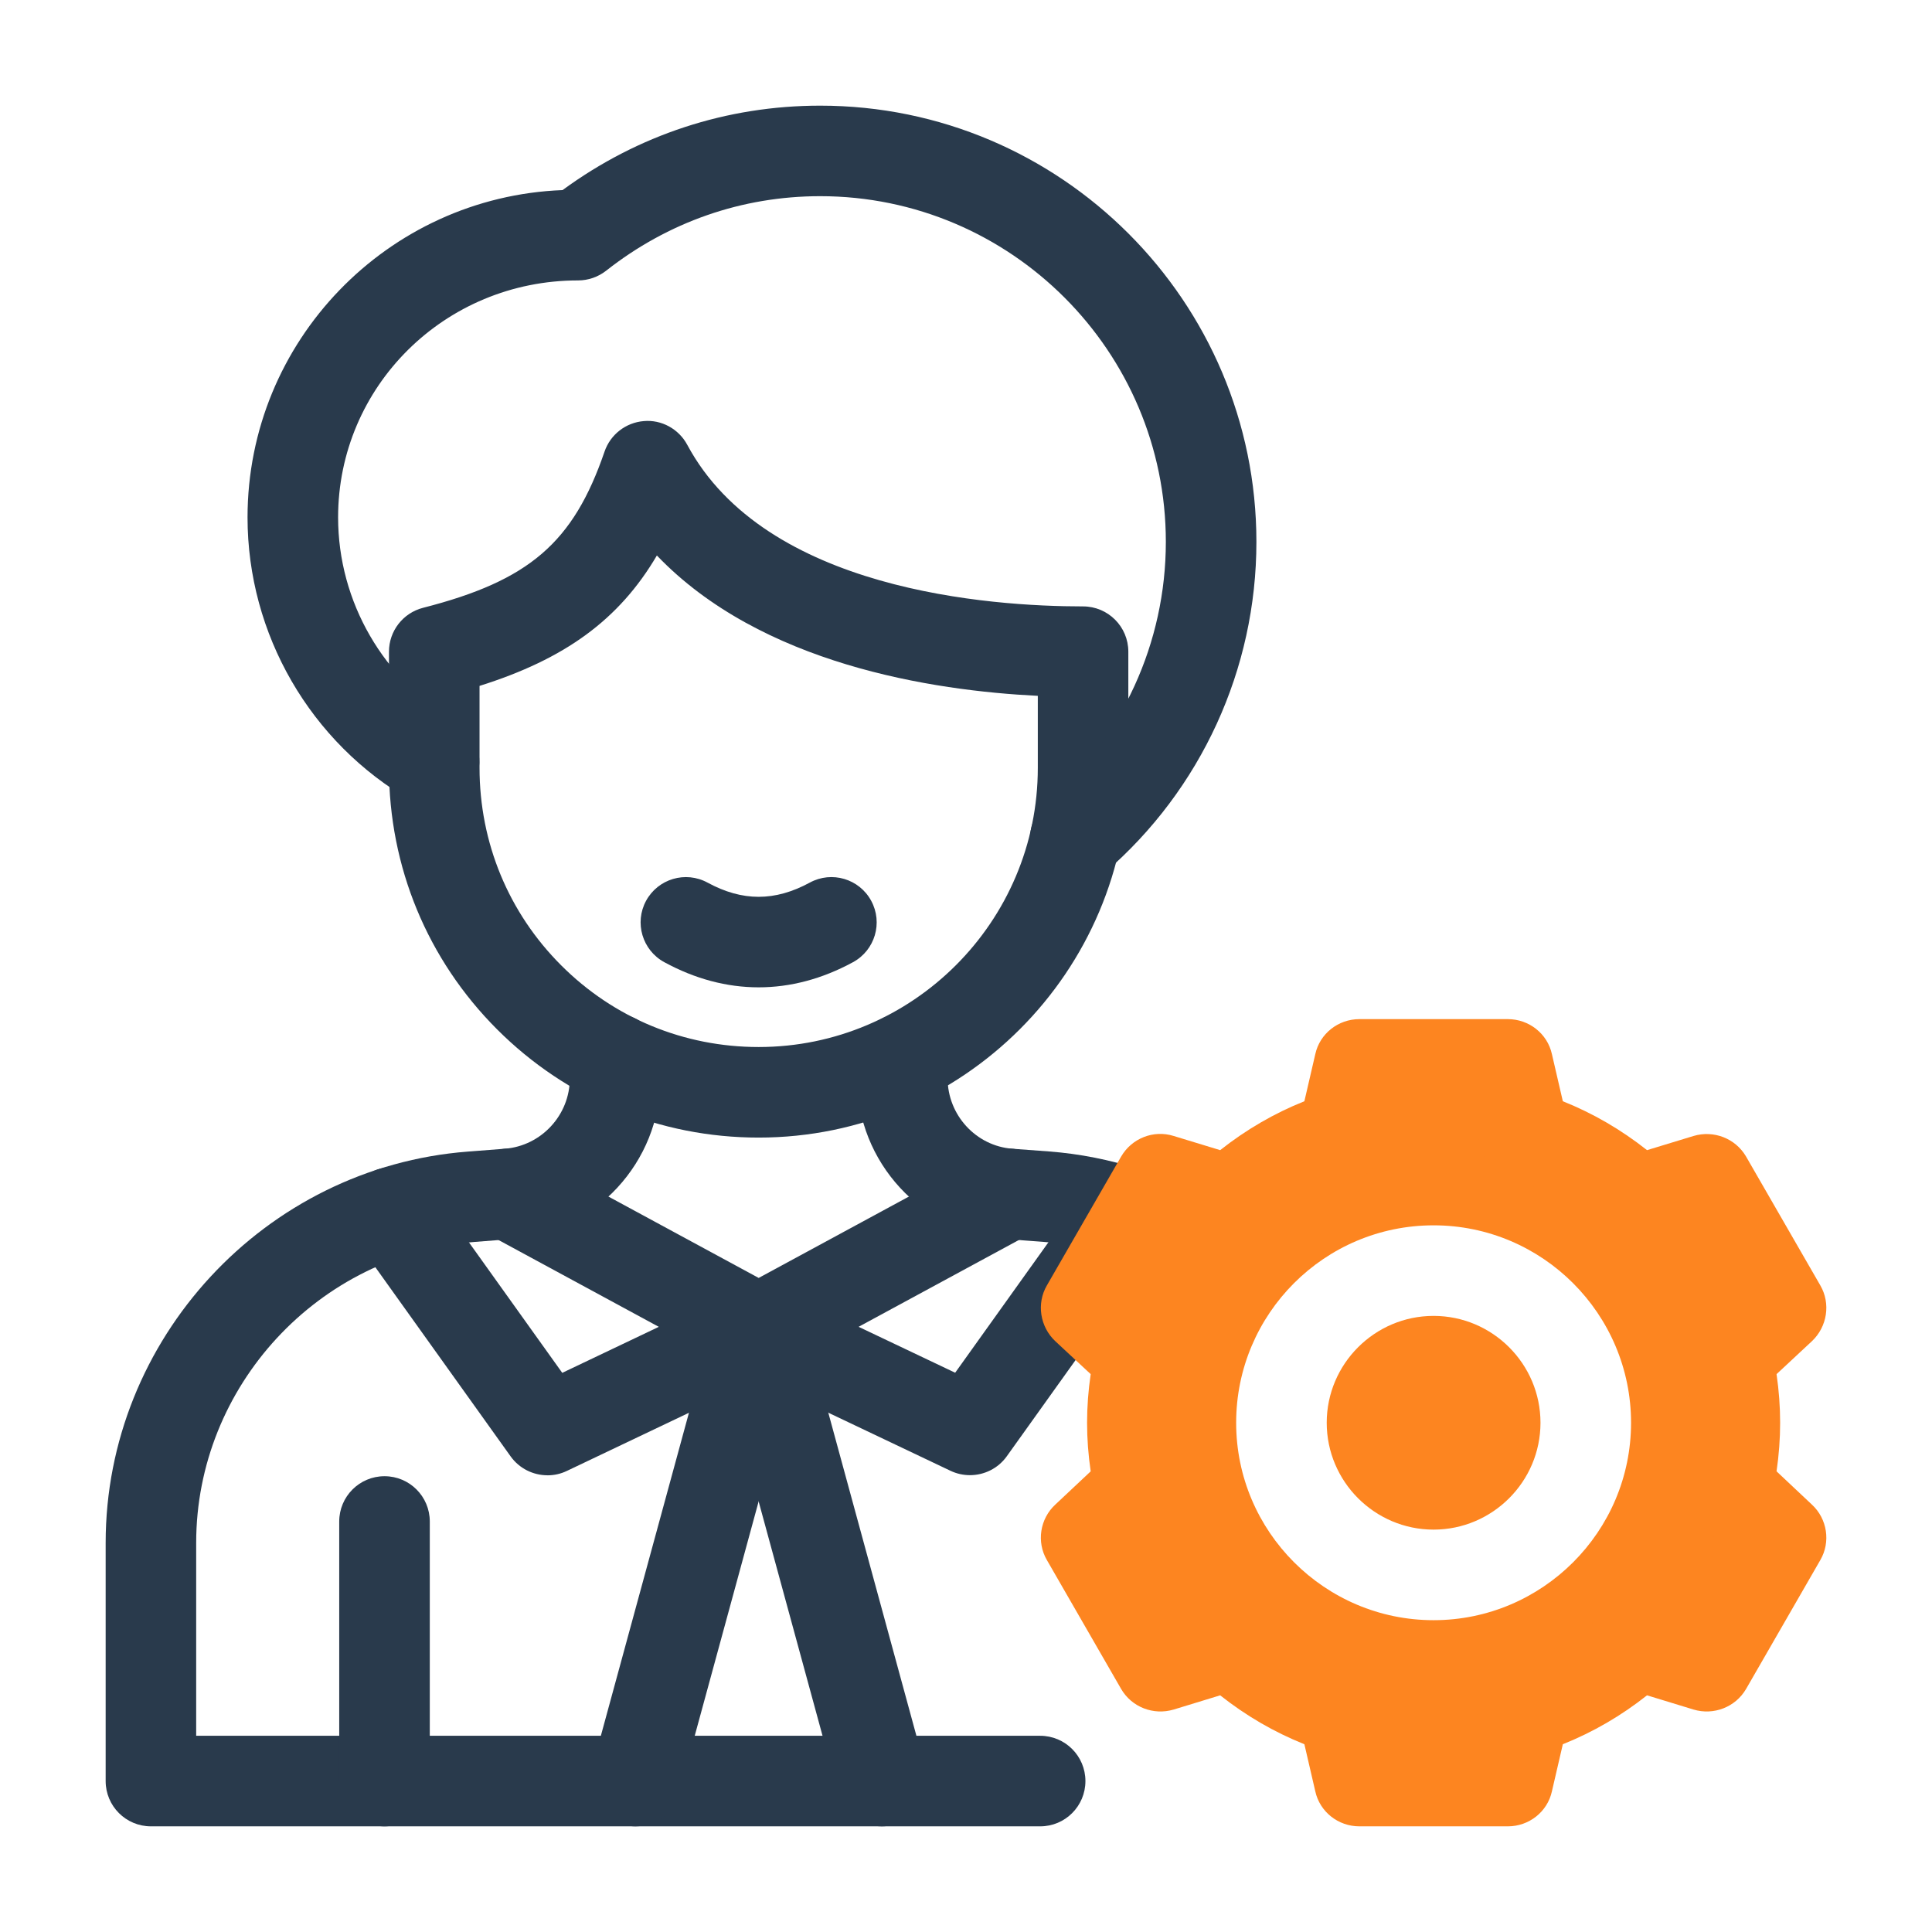
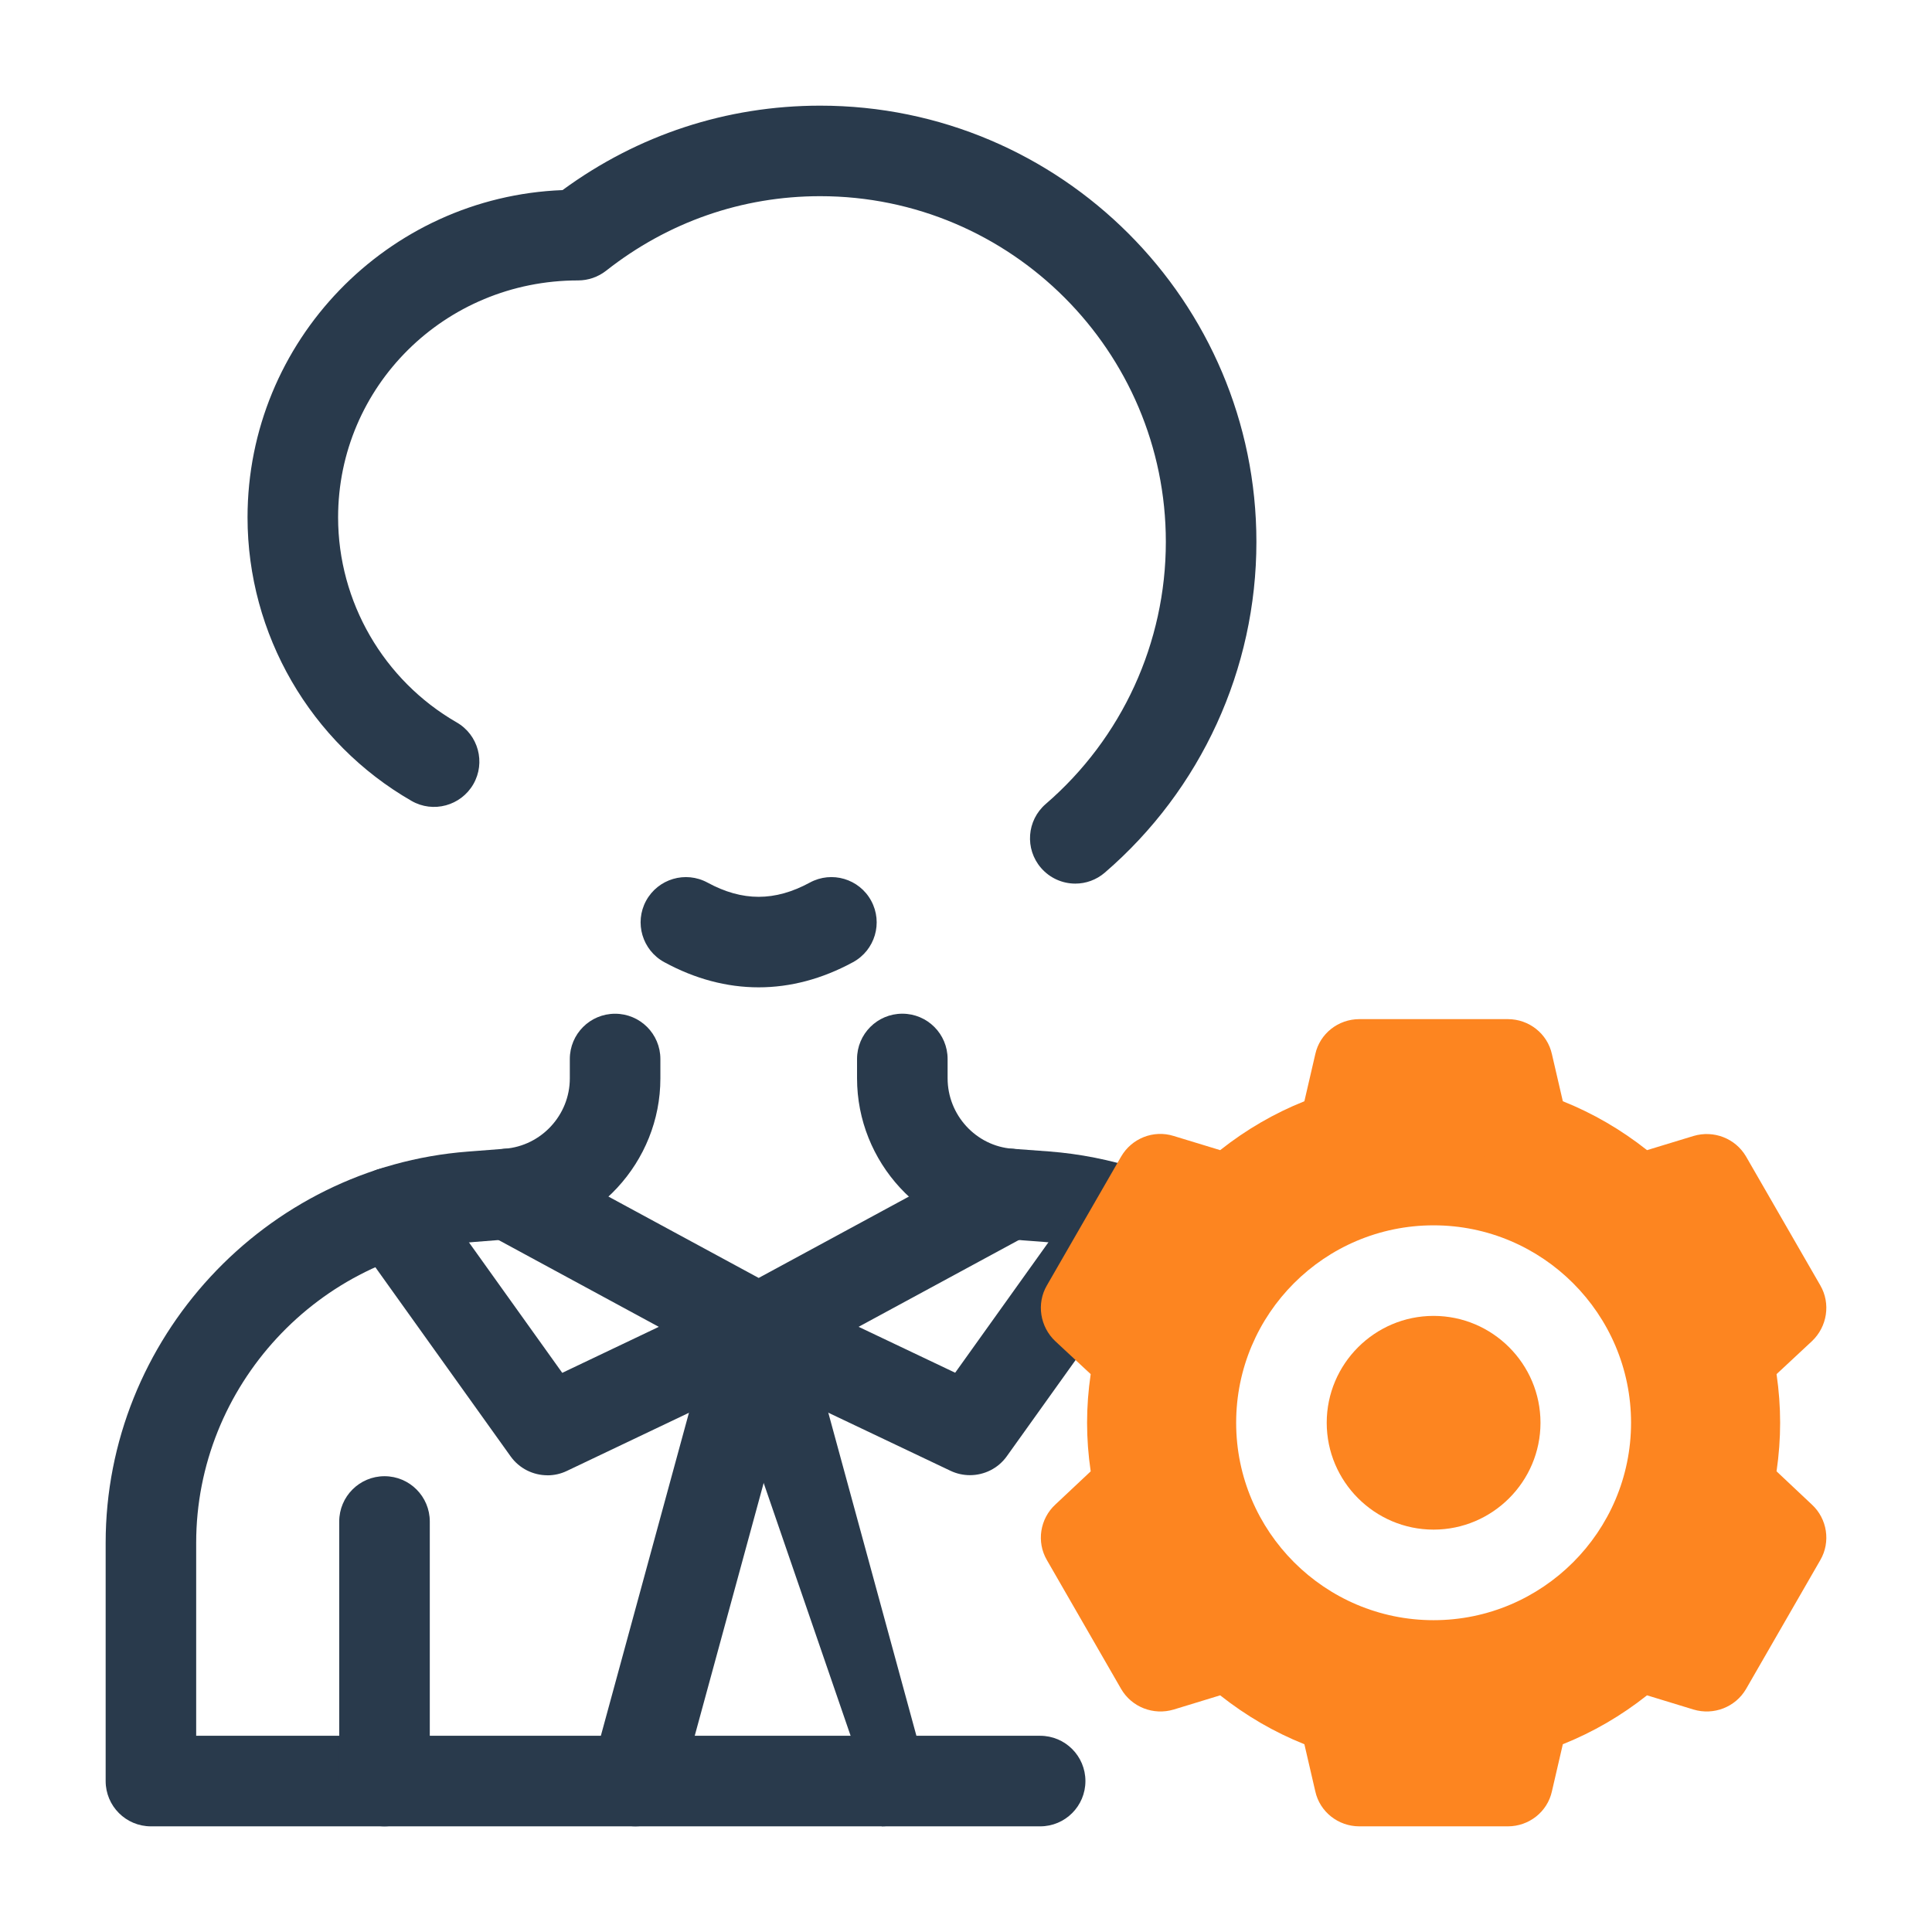
<svg xmlns="http://www.w3.org/2000/svg" width="48" height="48" viewBox="0 0 48 48" fill="none">
  <path d="M25.843 45.375H3.75C3.128 45.375 2.625 44.871 2.625 44.25V38.332C2.625 33.269 6.577 28.999 11.623 28.611L12.541 28.54C13.448 28.47 14.157 27.703 14.157 26.793V26.311C14.157 25.689 14.66 25.186 15.282 25.186C15.904 25.186 16.407 25.689 16.407 26.311V26.793C16.407 28.871 14.786 30.624 12.715 30.783L11.796 30.855C7.914 31.152 4.874 34.438 4.874 38.332V43.125H25.842C26.464 43.125 26.967 43.628 26.967 44.25C26.967 44.871 26.465 45.375 25.843 45.375Z" fill="#293A4C" />
  <path d="M28.29 31.358C28.142 31.358 27.991 31.329 27.848 31.267C27.791 31.243 27.731 31.223 27.671 31.207C27.053 31.01 26.477 30.895 25.902 30.852L24.983 30.784C22.913 30.628 21.293 28.874 21.293 26.79V26.31C21.293 25.688 21.797 25.185 22.418 25.185C23.04 25.185 23.543 25.688 23.543 26.31V26.79C23.543 27.703 24.249 28.472 25.151 28.54L26.071 28.608C26.824 28.666 27.575 28.814 28.305 29.049C28.415 29.077 28.58 29.132 28.734 29.198C29.305 29.443 29.57 30.104 29.325 30.676C29.142 31.102 28.726 31.358 28.29 31.358Z" fill="#293A4C" />
  <path d="M18.848 34.154C18.664 34.154 18.479 34.108 18.313 34.019L12.096 30.651C11.549 30.355 11.347 29.672 11.643 29.126C11.938 28.579 12.621 28.376 13.168 28.673L18.849 31.75L24.53 28.673C25.076 28.377 25.759 28.579 26.055 29.126C26.351 29.673 26.148 30.355 25.602 30.651L19.384 34.019C19.217 34.109 19.032 34.154 18.848 34.154Z" fill="#293A4C" />
  <path d="M9.553 45.375C8.932 45.375 8.428 44.872 8.428 44.25V37.801C8.428 37.18 8.932 36.676 9.553 36.676C10.175 36.676 10.678 37.18 10.678 37.801V44.25C10.678 44.872 10.175 45.375 9.553 45.375Z" fill="#293A4C" />
-   <path d="M18.848 28.263C16.391 28.263 14.084 27.308 12.351 25.575C10.618 23.842 9.664 21.535 9.664 19.078V16.191C9.664 15.677 10.012 15.229 10.51 15.101C13.148 14.426 14.244 13.483 15.02 11.219C15.165 10.796 15.547 10.499 15.993 10.462C16.434 10.421 16.864 10.657 17.075 11.052C19.02 14.675 24.599 15.066 26.908 15.066C27.529 15.066 28.033 15.569 28.033 16.191V19.078C28.033 24.142 23.912 28.263 18.848 28.263ZM11.914 17.041V19.078C11.914 20.934 12.634 22.676 13.943 23.984C15.251 25.293 16.993 26.013 18.849 26.013C22.672 26.013 25.784 22.902 25.784 19.078V17.288C23.157 17.158 18.908 16.504 16.32 13.801C15.38 15.4 14.031 16.375 11.914 17.041Z" fill="#293A4C" />
  <path d="M18.848 24.53C18.059 24.53 17.27 24.322 16.504 23.905C15.958 23.608 15.756 22.924 16.052 22.379C16.349 21.834 17.031 21.631 17.578 21.928C18.445 22.399 19.251 22.399 20.119 21.928C20.665 21.631 21.348 21.833 21.644 22.379C21.941 22.925 21.739 23.608 21.193 23.905C20.426 24.322 19.637 24.53 18.848 24.53H18.848Z" fill="#293A4C" />
  <path d="M15.789 45.375C15.691 45.375 15.591 45.362 15.492 45.335C14.893 45.172 14.539 44.554 14.702 43.954L17.762 32.733C17.926 32.134 18.547 31.78 19.144 31.943C19.743 32.107 20.097 32.725 19.933 33.325L16.873 44.545C16.737 45.046 16.283 45.375 15.789 45.375Z" fill="#293A4C" />
-   <path d="M21.907 45.375C21.413 45.375 20.959 45.046 20.823 44.545L17.763 33.325C17.599 32.725 17.953 32.107 18.553 31.943C19.148 31.779 19.77 32.132 19.934 32.733L22.994 43.954C23.158 44.553 22.805 45.172 22.204 45.335C22.105 45.362 22.006 45.375 21.907 45.375Z" fill="#293A4C" />
+   <path d="M21.907 45.375L17.763 33.325C17.599 32.725 17.953 32.107 18.553 31.943C19.148 31.779 19.77 32.132 19.934 32.733L22.994 43.954C23.158 44.553 22.805 45.172 22.204 45.335C22.105 45.362 22.006 45.375 21.907 45.375Z" fill="#293A4C" />
  <path d="M13.602 36.653C13.248 36.653 12.903 36.486 12.686 36.183L8.82 30.777C8.459 30.271 8.576 29.569 9.081 29.207C9.587 28.846 10.289 28.962 10.651 29.468L13.969 34.108L18.364 32.014C18.925 31.746 19.598 31.985 19.864 32.545C20.131 33.106 19.893 33.778 19.332 34.045L14.085 36.544C13.93 36.619 13.765 36.654 13.602 36.654V36.653Z" fill="#293A4C" />
  <path d="M24.097 36.65C23.934 36.65 23.769 36.615 23.614 36.541L18.364 34.045C17.803 33.778 17.564 33.107 17.831 32.545C18.098 31.984 18.768 31.744 19.331 32.013L23.731 34.105L27.048 29.465C27.409 28.96 28.111 28.843 28.618 29.204C29.123 29.566 29.24 30.268 28.879 30.774L25.014 36.18C24.797 36.484 24.452 36.65 24.098 36.65H24.097Z" fill="#293A4C" />
  <path d="M26.716 21.953C26.4 21.953 26.086 21.82 25.863 21.562C25.457 21.091 25.51 20.381 25.981 19.975C27.878 18.34 28.965 15.966 28.965 13.462C28.965 8.727 25.112 4.874 20.378 4.874C18.436 4.874 16.597 5.515 15.059 6.726C14.86 6.882 14.614 6.967 14.363 6.967C11.044 6.967 8.4 9.607 8.4 12.854C8.4 14.95 9.529 16.901 11.345 17.947C11.884 18.256 12.07 18.944 11.76 19.483C11.45 20.02 10.762 20.208 10.224 19.898C7.711 18.453 6.15 15.755 6.15 12.855C6.15 8.475 9.631 4.891 13.976 4.723C15.85 3.349 18.055 2.625 20.378 2.625C26.354 2.625 31.215 7.487 31.215 13.463C31.215 16.622 29.843 19.617 27.449 21.68C27.236 21.863 26.976 21.953 26.716 21.953Z" fill="#293A4C" />
  <path d="M38.273 35.348C38.273 36.81 37.08 38.003 35.617 38.003C34.155 38.003 32.962 36.81 32.962 35.348C32.962 33.885 34.155 32.693 35.617 32.693C37.08 32.693 38.273 33.885 38.273 35.348Z" fill="#FD8520" />
  <path d="M43.102 35.348C43.102 34.793 43.035 34.253 42.922 33.735L44.25 32.498L42.405 29.295L40.665 29.835C39.87 29.108 38.925 28.545 37.867 28.208L37.462 26.445H33.773L33.367 28.208C32.31 28.545 31.365 29.108 30.57 29.835L28.83 29.295L26.985 32.498L28.312 33.735C28.2 34.253 28.133 34.793 28.133 35.348C28.133 35.903 28.2 36.443 28.312 36.96L26.985 38.198L28.83 41.4L30.57 40.868C31.365 41.588 32.31 42.15 33.367 42.488L33.773 44.25H37.462L37.867 42.488C38.925 42.15 39.87 41.588 40.665 40.868L42.405 41.4L44.25 38.198L42.922 36.96C43.035 36.443 43.102 35.903 43.102 35.348ZM40.523 35.348C40.523 38.055 38.318 40.253 35.617 40.253C32.917 40.253 30.712 38.055 30.712 35.348C30.712 32.64 32.91 30.443 35.617 30.443C38.325 30.443 40.523 32.648 40.523 35.348Z" fill="#FD8520" />
  <path d="M44.138 36.555C44.197 36.15 44.227 35.745 44.227 35.348C44.227 34.95 44.197 34.545 44.138 34.14L45.015 33.323C45.398 32.963 45.487 32.385 45.225 31.935L43.38 28.733C43.117 28.283 42.578 28.073 42.075 28.223L40.92 28.575C40.275 28.065 39.578 27.66 38.828 27.36L38.557 26.19C38.445 25.68 37.987 25.32 37.462 25.32H33.773C33.248 25.32 32.79 25.68 32.678 26.19L32.407 27.36C31.657 27.66 30.96 28.065 30.315 28.575L29.16 28.223C28.657 28.065 28.117 28.283 27.855 28.733L26.01 31.935C25.747 32.385 25.837 32.963 26.22 33.323L27.098 34.14C27.038 34.545 27.008 34.95 27.008 35.348C27.008 35.745 27.038 36.15 27.098 36.555L26.22 37.38C25.837 37.733 25.747 38.31 26.01 38.76L27.855 41.963C28.117 42.413 28.657 42.623 29.16 42.473L30.315 42.12C30.96 42.63 31.657 43.035 32.407 43.335L32.678 44.505C32.79 45.015 33.248 45.375 33.773 45.375H37.462C37.987 45.375 38.445 45.015 38.557 44.505L38.828 43.335C39.578 43.035 40.275 42.63 40.92 42.12L42.075 42.473C42.578 42.623 43.117 42.413 43.38 41.963L45.225 38.76C45.487 38.31 45.398 37.733 45.015 37.38L44.138 36.555ZM40.995 39.788C40.612 39.675 40.193 39.765 39.9 40.035C39.203 40.673 38.407 41.138 37.53 41.415C37.155 41.535 36.862 41.843 36.773 42.233L36.57 43.125H34.665L34.462 42.233C34.373 41.843 34.08 41.535 33.705 41.415C32.828 41.138 32.032 40.673 31.335 40.035C31.035 39.765 30.622 39.675 30.24 39.788L29.355 40.058L28.41 38.415L29.078 37.785C29.37 37.515 29.497 37.11 29.415 36.72C29.31 36.263 29.258 35.798 29.258 35.348C29.258 34.898 29.31 34.44 29.415 33.975C29.497 33.585 29.37 33.18 29.078 32.91L28.41 32.28L29.355 30.638L30.24 30.908C30.622 31.028 31.035 30.93 31.335 30.66C32.032 30.023 32.828 29.558 33.705 29.28C34.08 29.168 34.373 28.853 34.462 28.463L34.665 27.57H36.57L36.773 28.463C36.862 28.853 37.155 29.168 37.53 29.28C38.407 29.558 39.203 30.023 39.9 30.66C40.193 30.93 40.612 31.028 40.995 30.908L41.88 30.638L42.825 32.28L42.157 32.91C41.865 33.18 41.737 33.585 41.82 33.975C41.925 34.44 41.977 34.898 41.977 35.348C41.977 35.798 41.925 36.263 41.82 36.72C41.737 37.11 41.865 37.515 42.157 37.785L42.825 38.415L41.88 40.058L40.995 39.788Z" fill="#FD8520" />
</svg>